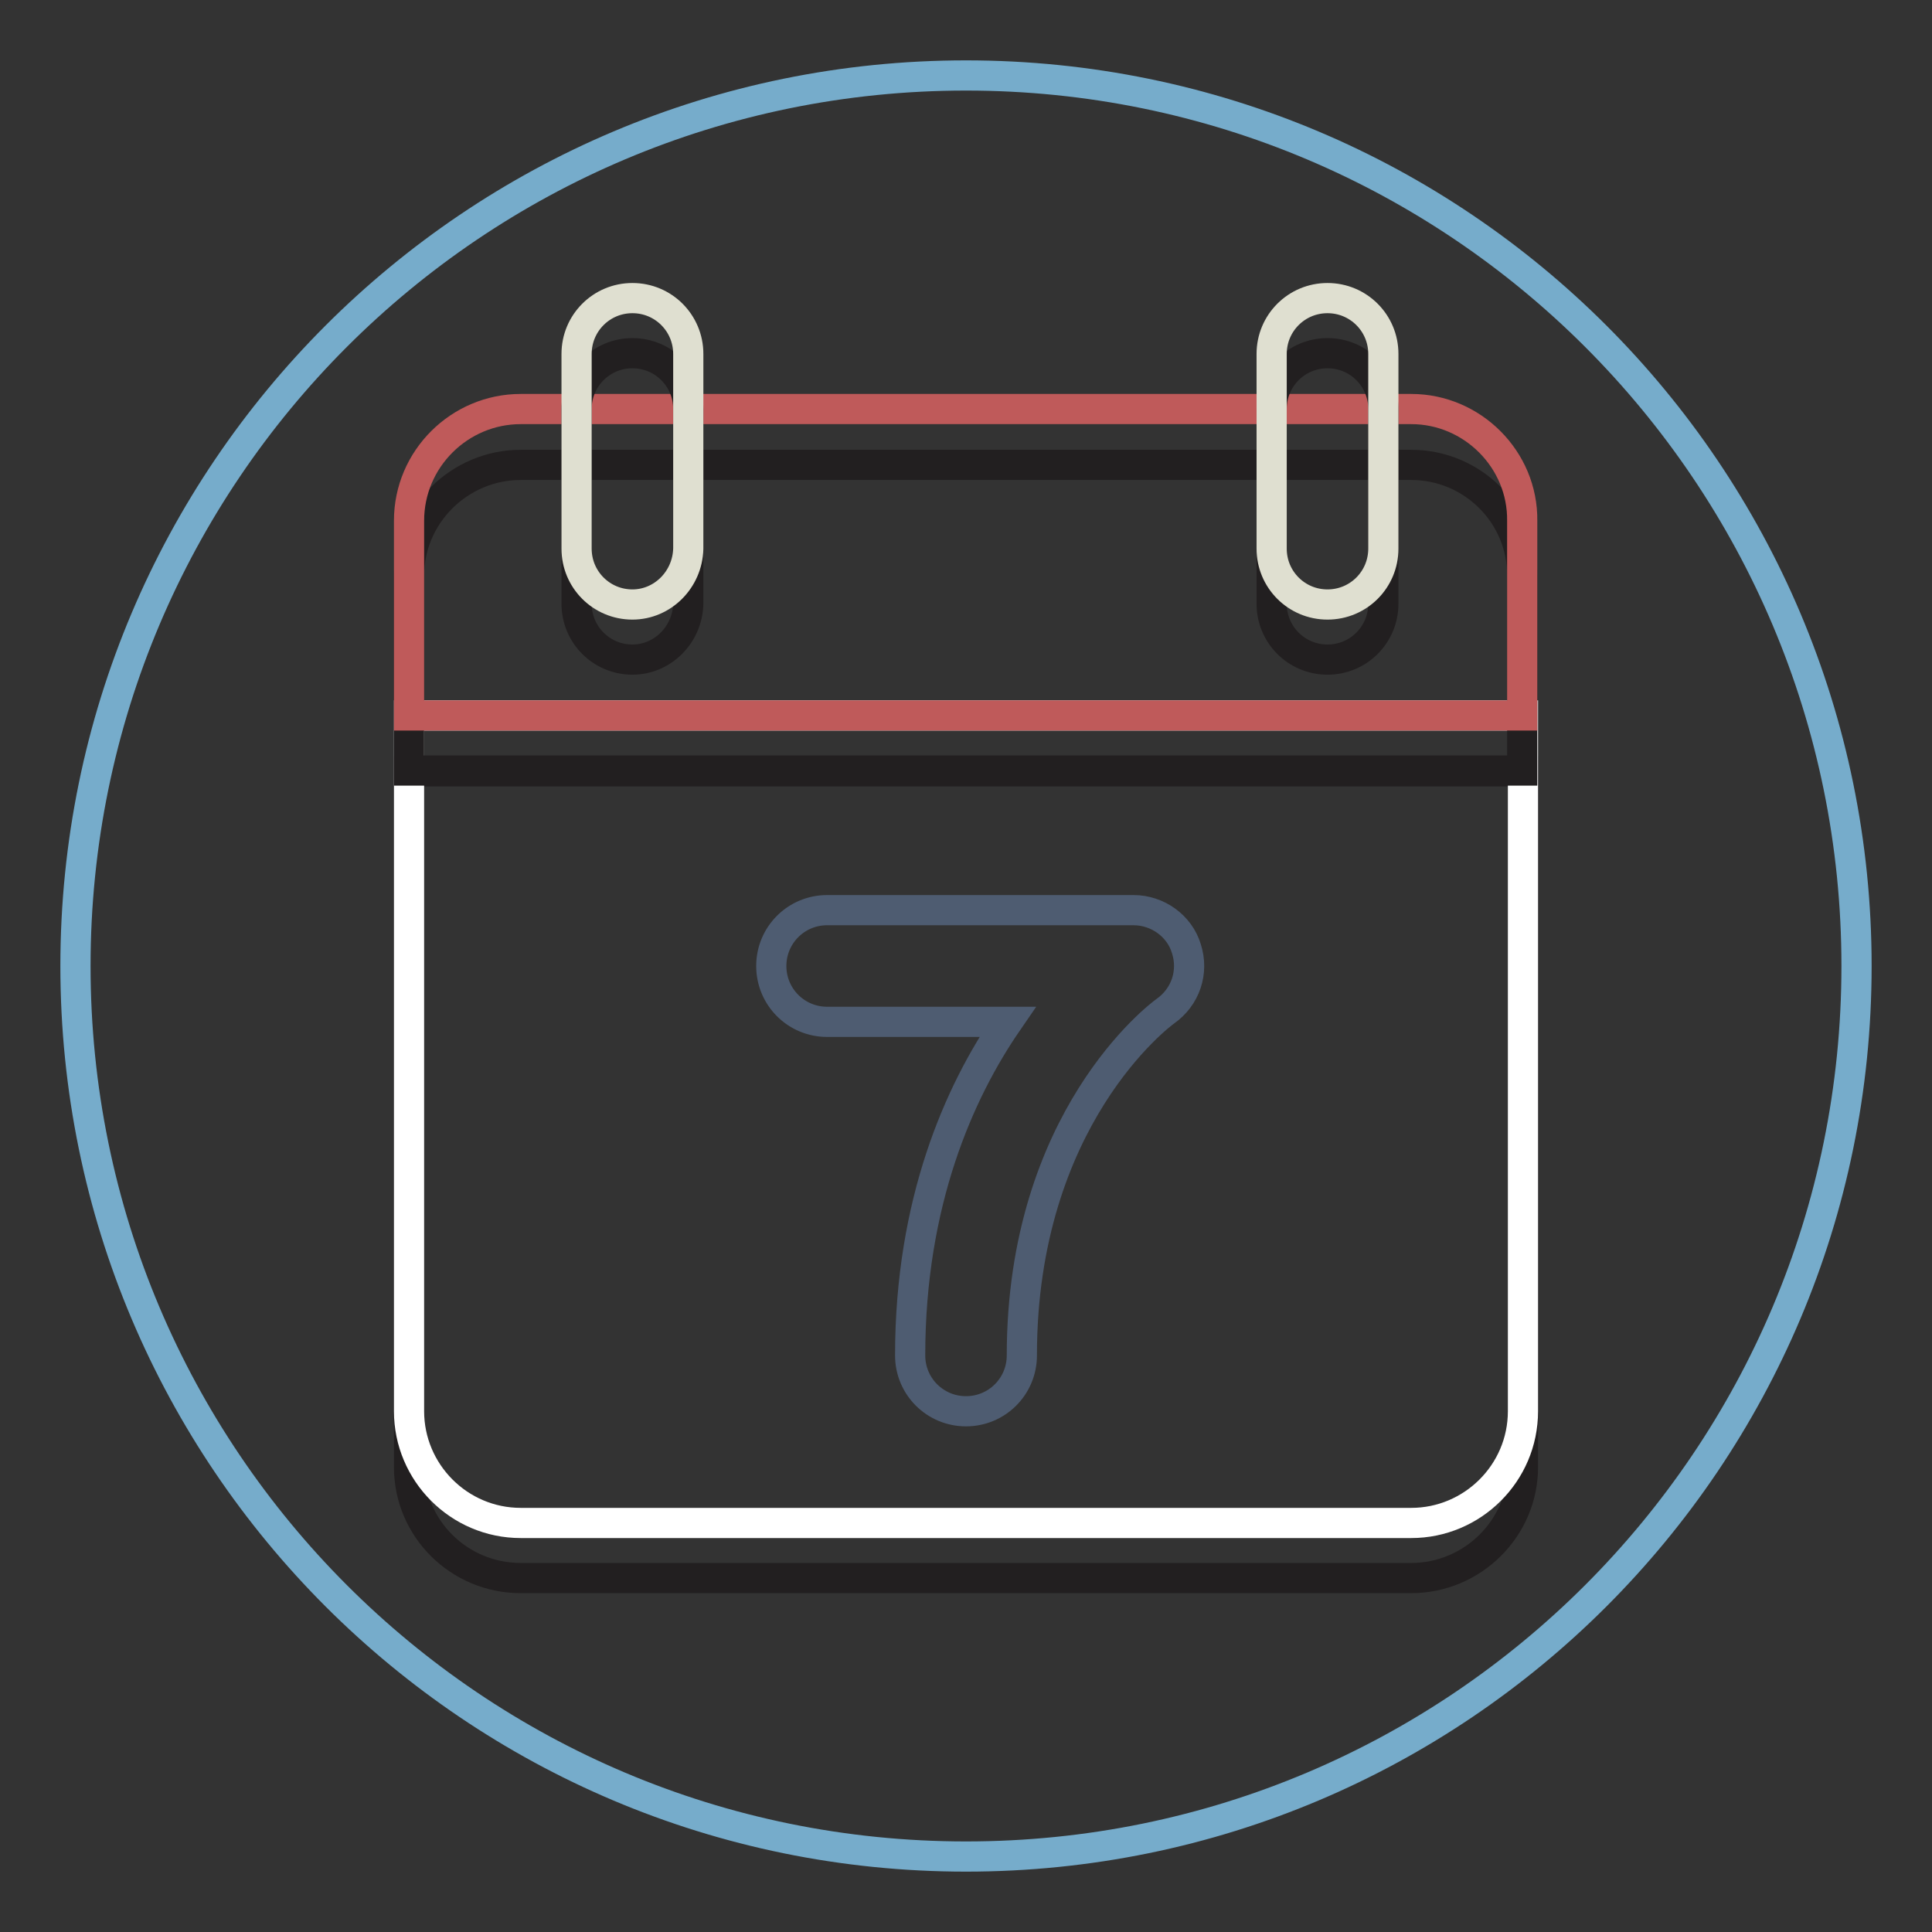
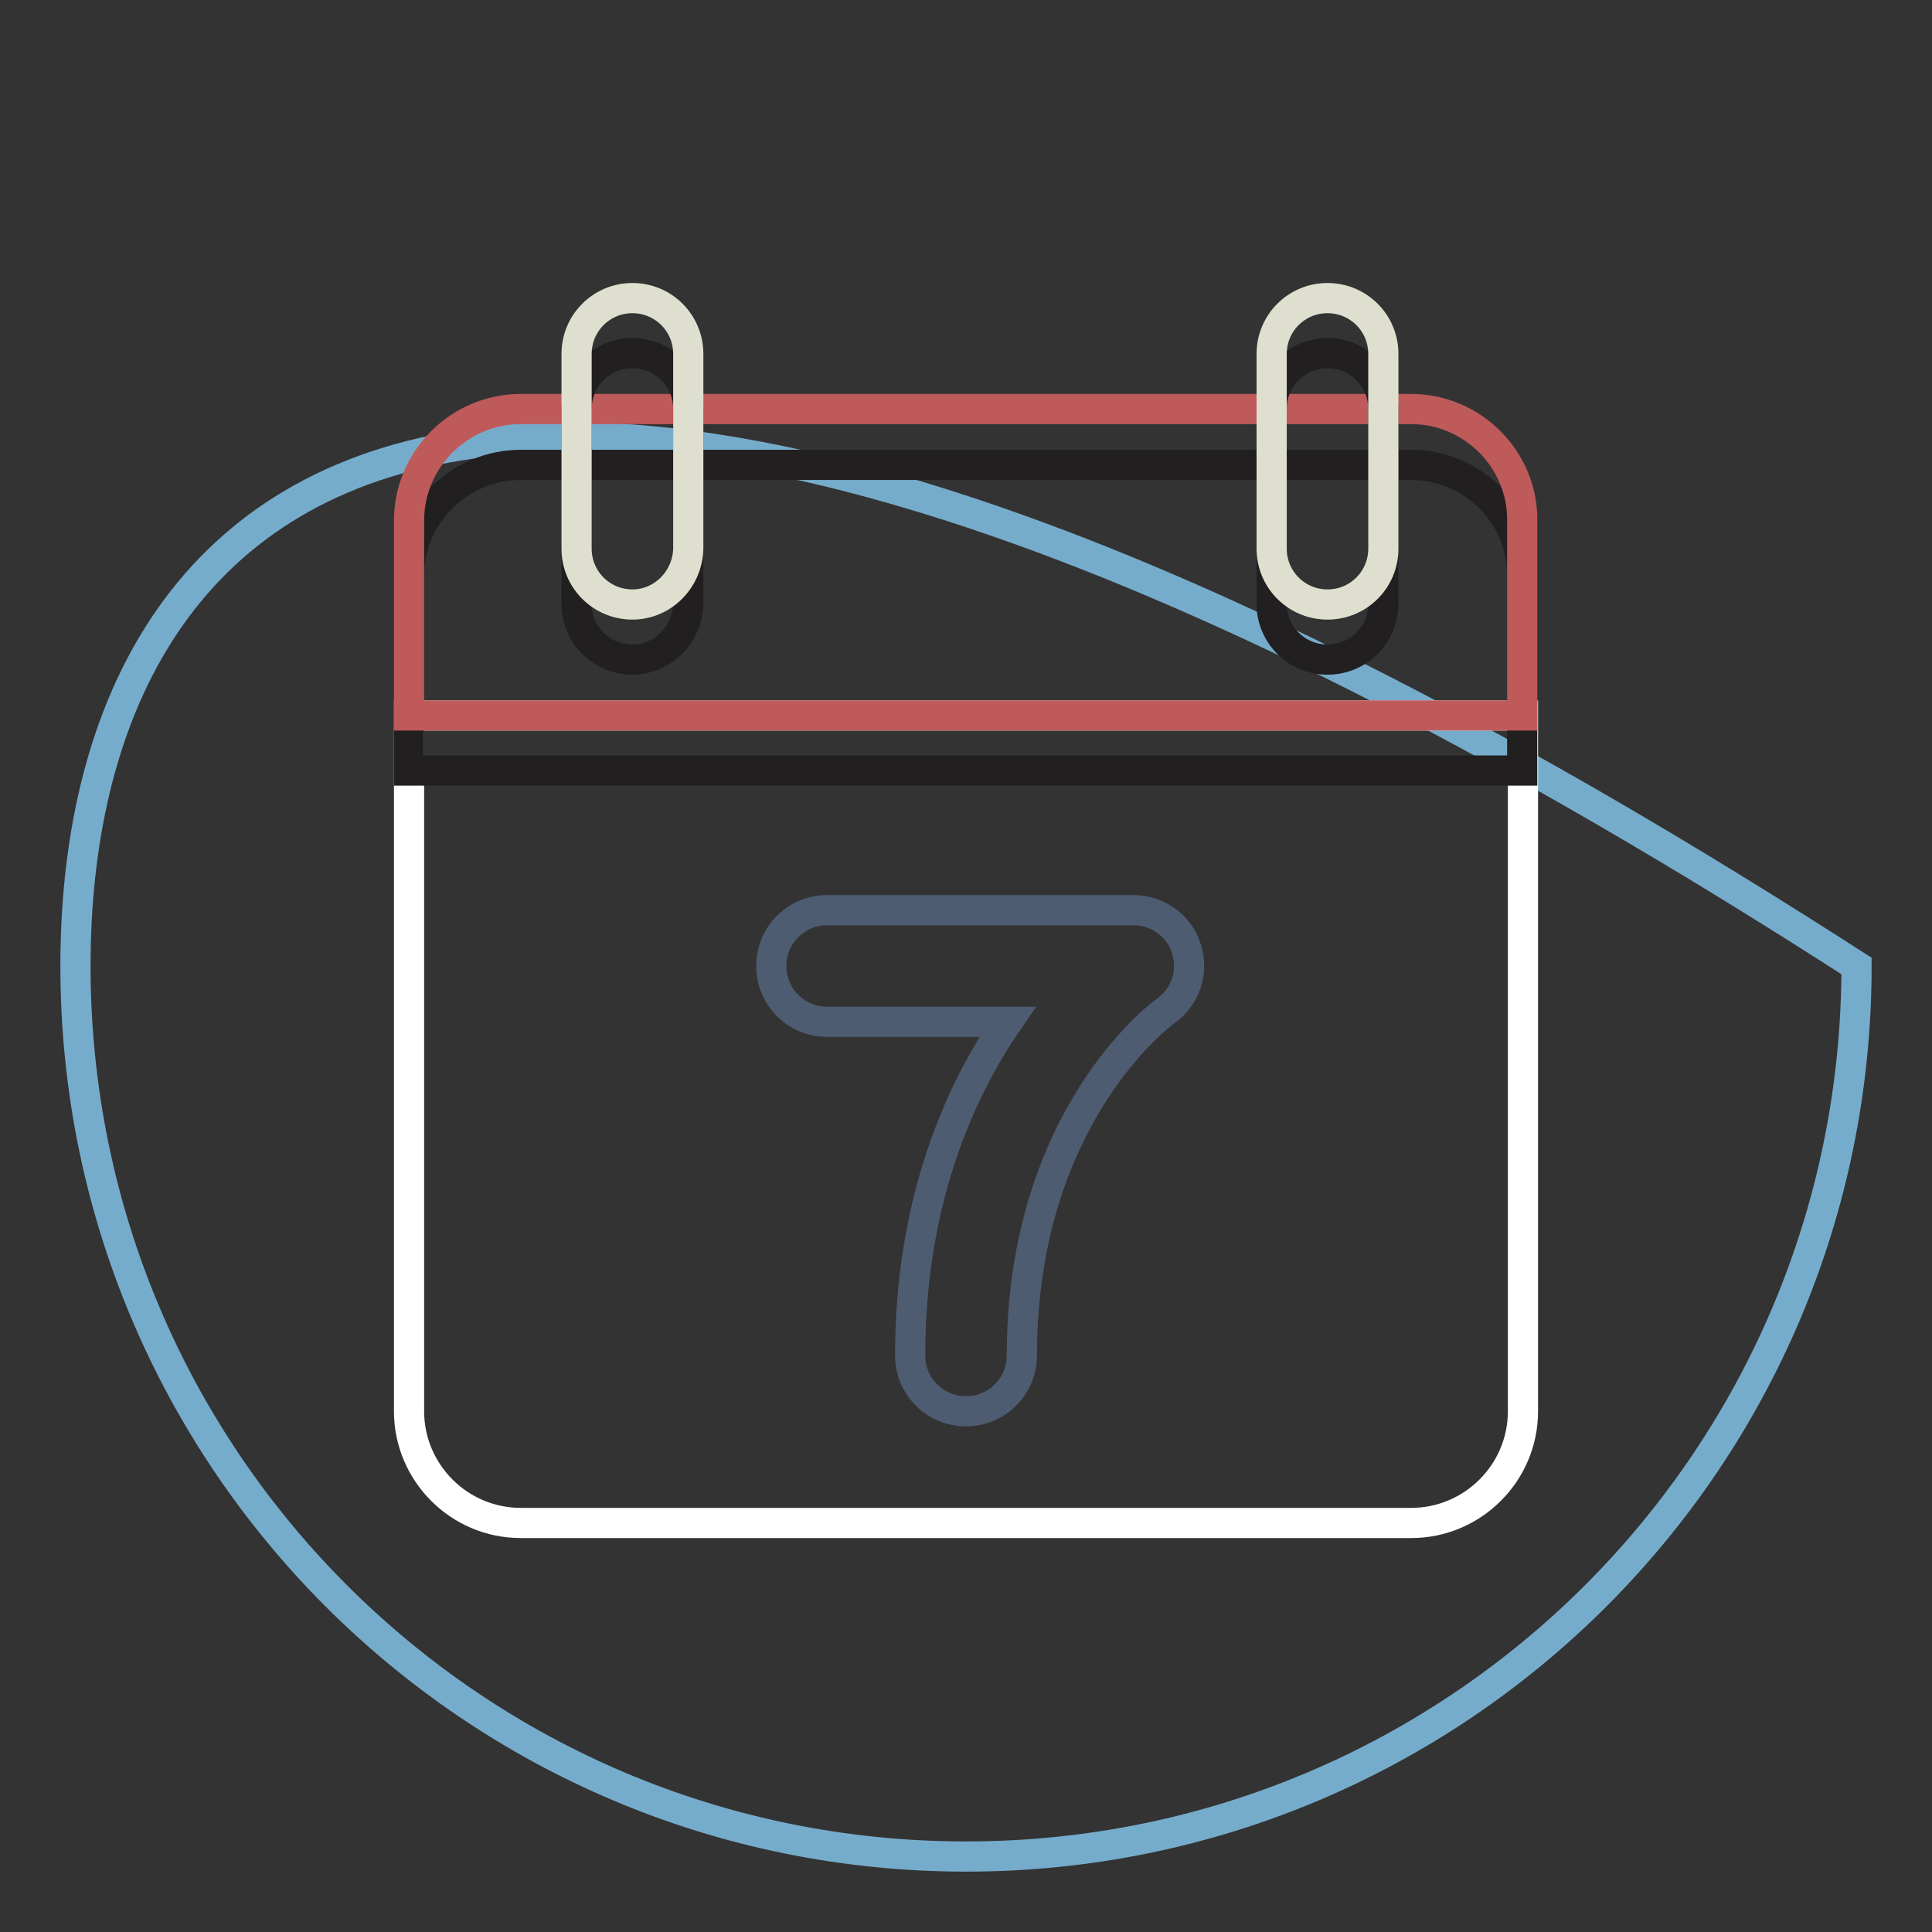
<svg xmlns="http://www.w3.org/2000/svg" version="1.1" x="0px" y="0px" viewBox="0 0 256 256" enable-background="new 0 0 256 256" xml:space="preserve">
  <rect x="0" y="0" width="256" height="256" fill="#333333" stroke="none" />
  <g>
-     <path stroke-width="4" fill-opacity="0" stroke="#76accb" d="M10,128c0,65.2,52.8,118,118,118c65.2,0,118-52.8,118-118c0-65.2-52.8-118-118-118C62.8,10,10,62.8,10,128z " />
-     <path stroke-width="4" fill-opacity="0" stroke="#221f20" d="M54.2,102.2v92.2c0,8.1,6.6,14.7,14.8,14.7h118c8.1,0,14.8-6.6,14.8-14.7v-92.2H54.2z" />
+     <path stroke-width="4" fill-opacity="0" stroke="#76accb" d="M10,128c0,65.2,52.8,118,118,118c65.2,0,118-52.8,118-118C62.8,10,10,62.8,10,128z " />
    <path stroke-width="4" fill-opacity="0" stroke="#ffffff" d="M54.2,94.8V187c0,8.1,6.6,14.8,14.8,14.8h118c8.1,0,14.8-6.6,14.8-14.8V94.8H54.2z" />
    <path stroke-width="4" fill-opacity="0" stroke="#221f20" d="M187,61.6H69c-8.1,0-14.8,6.6-14.8,14.7v25.8h147.5V76.4C201.8,68.2,195.1,61.6,187,61.6L187,61.6z" />
    <path stroke-width="4" fill-opacity="0" stroke="#bf5a5a" d="M187,54.2H69c-8.1,0-14.8,6.6-14.8,14.8v25.8h147.5V69C201.8,60.9,195.1,54.2,187,54.2L187,54.2z" />
    <path stroke-width="4" fill-opacity="0" stroke="#4e5c71" d="M128,187c-4.1,0-7.4-3.3-7.4-7.4c0-20.3,6.5-34.9,12.9-44.2h-23.9c-4.1,0-7.4-3.3-7.4-7.4 c0-4.1,3.3-7.4,7.4-7.4h40.6c3.2,0,6.1,2.1,7,5.1c1,3.1-0.1,6.4-2.8,8.3c-0.7,0.5-19,14.2-19,45.6C135.4,183.7,132.1,187,128,187z" />
    <path stroke-width="4" fill-opacity="0" stroke="#221f20" d="M83.8,87.4c-4.1,0-7.4-3.3-7.4-7.4V54.2c0-4.1,3.3-7.4,7.4-7.4c4.1,0,7.4,3.3,7.4,7.4v25.8 C91.1,84.1,87.8,87.4,83.8,87.4z M175.9,87.4c-4.1,0-7.4-3.3-7.4-7.4V54.2c0-4.1,3.3-7.4,7.4-7.4s7.4,3.3,7.4,7.4v25.8 C183.3,84.1,180,87.4,175.9,87.4z" />
    <path stroke-width="4" fill-opacity="0" stroke="#dfdfd0" d="M83.8,80.1c-4.1,0-7.4-3.3-7.4-7.4V46.9c0-4.1,3.3-7.4,7.4-7.4c4.1,0,7.4,3.3,7.4,7.4v25.8 C91.1,76.8,87.8,80.1,83.8,80.1z M175.9,80.1c-4.1,0-7.4-3.3-7.4-7.4V46.9c0-4.1,3.3-7.4,7.4-7.4s7.4,3.3,7.4,7.4v25.8 C183.3,76.8,180,80.1,175.9,80.1z" />
  </g>
</svg>